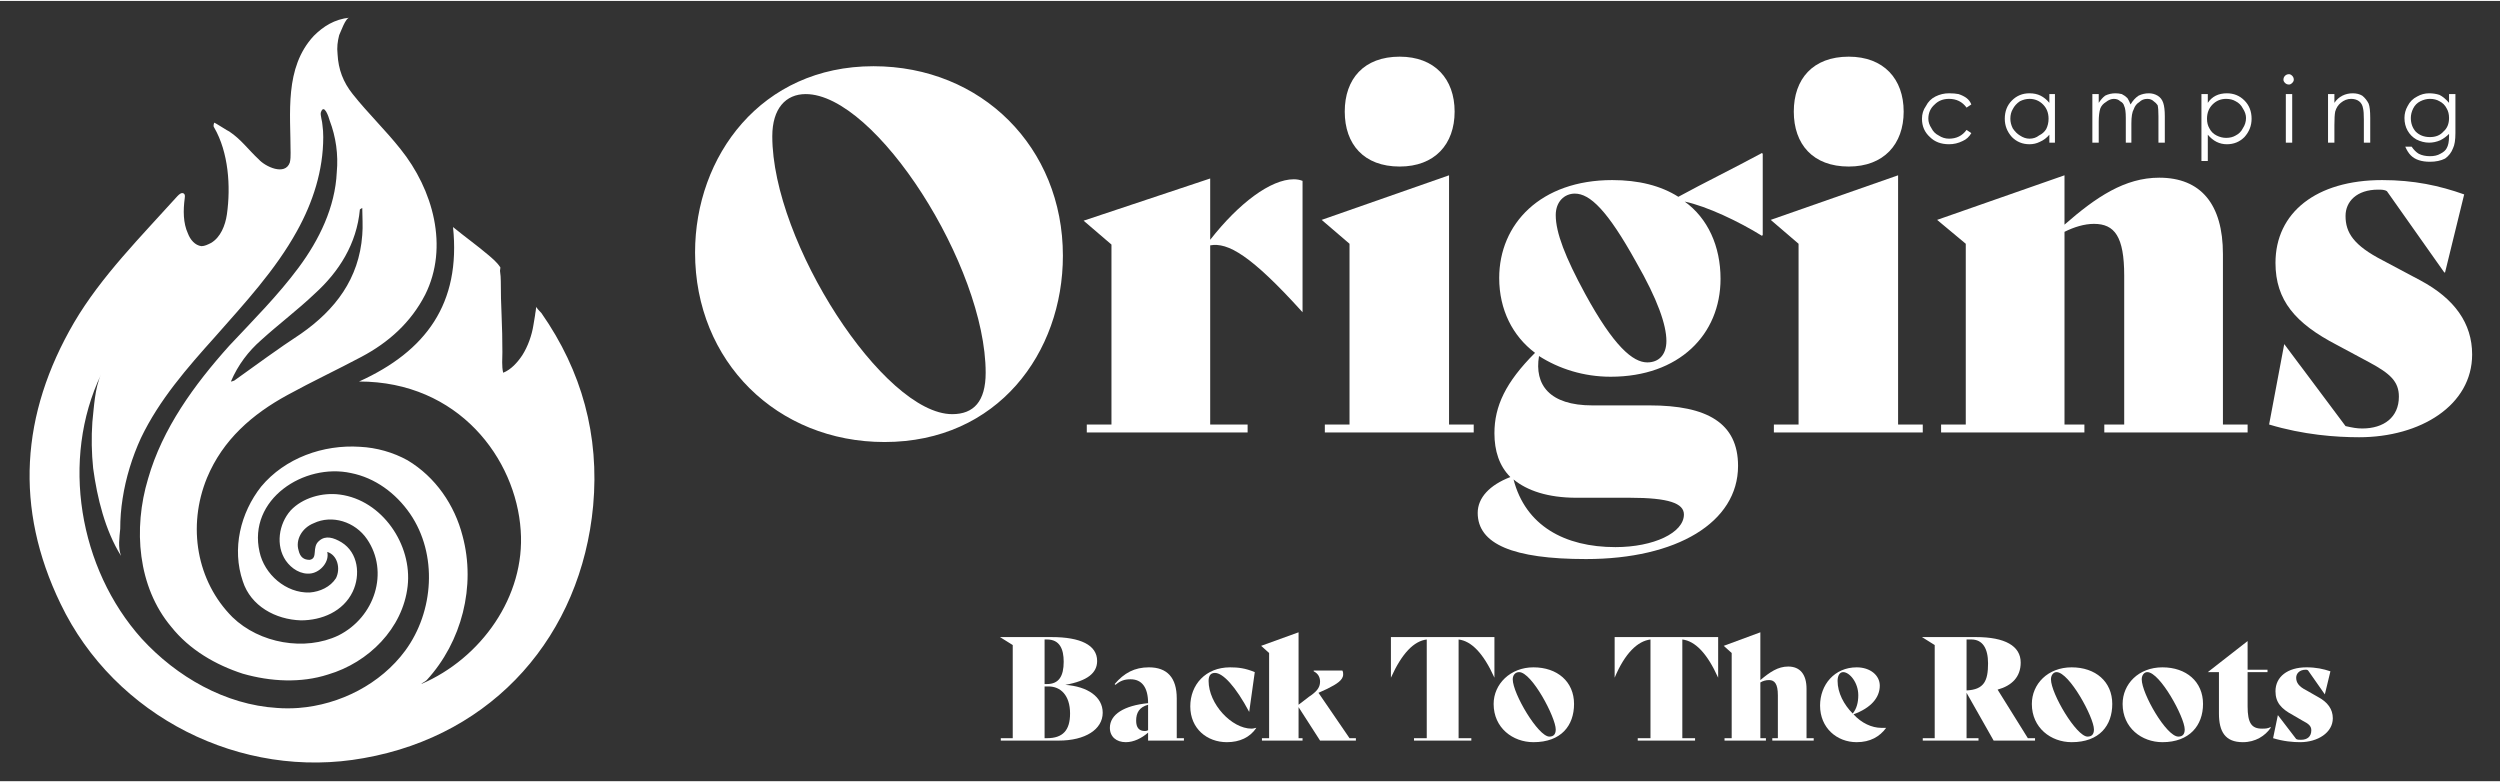
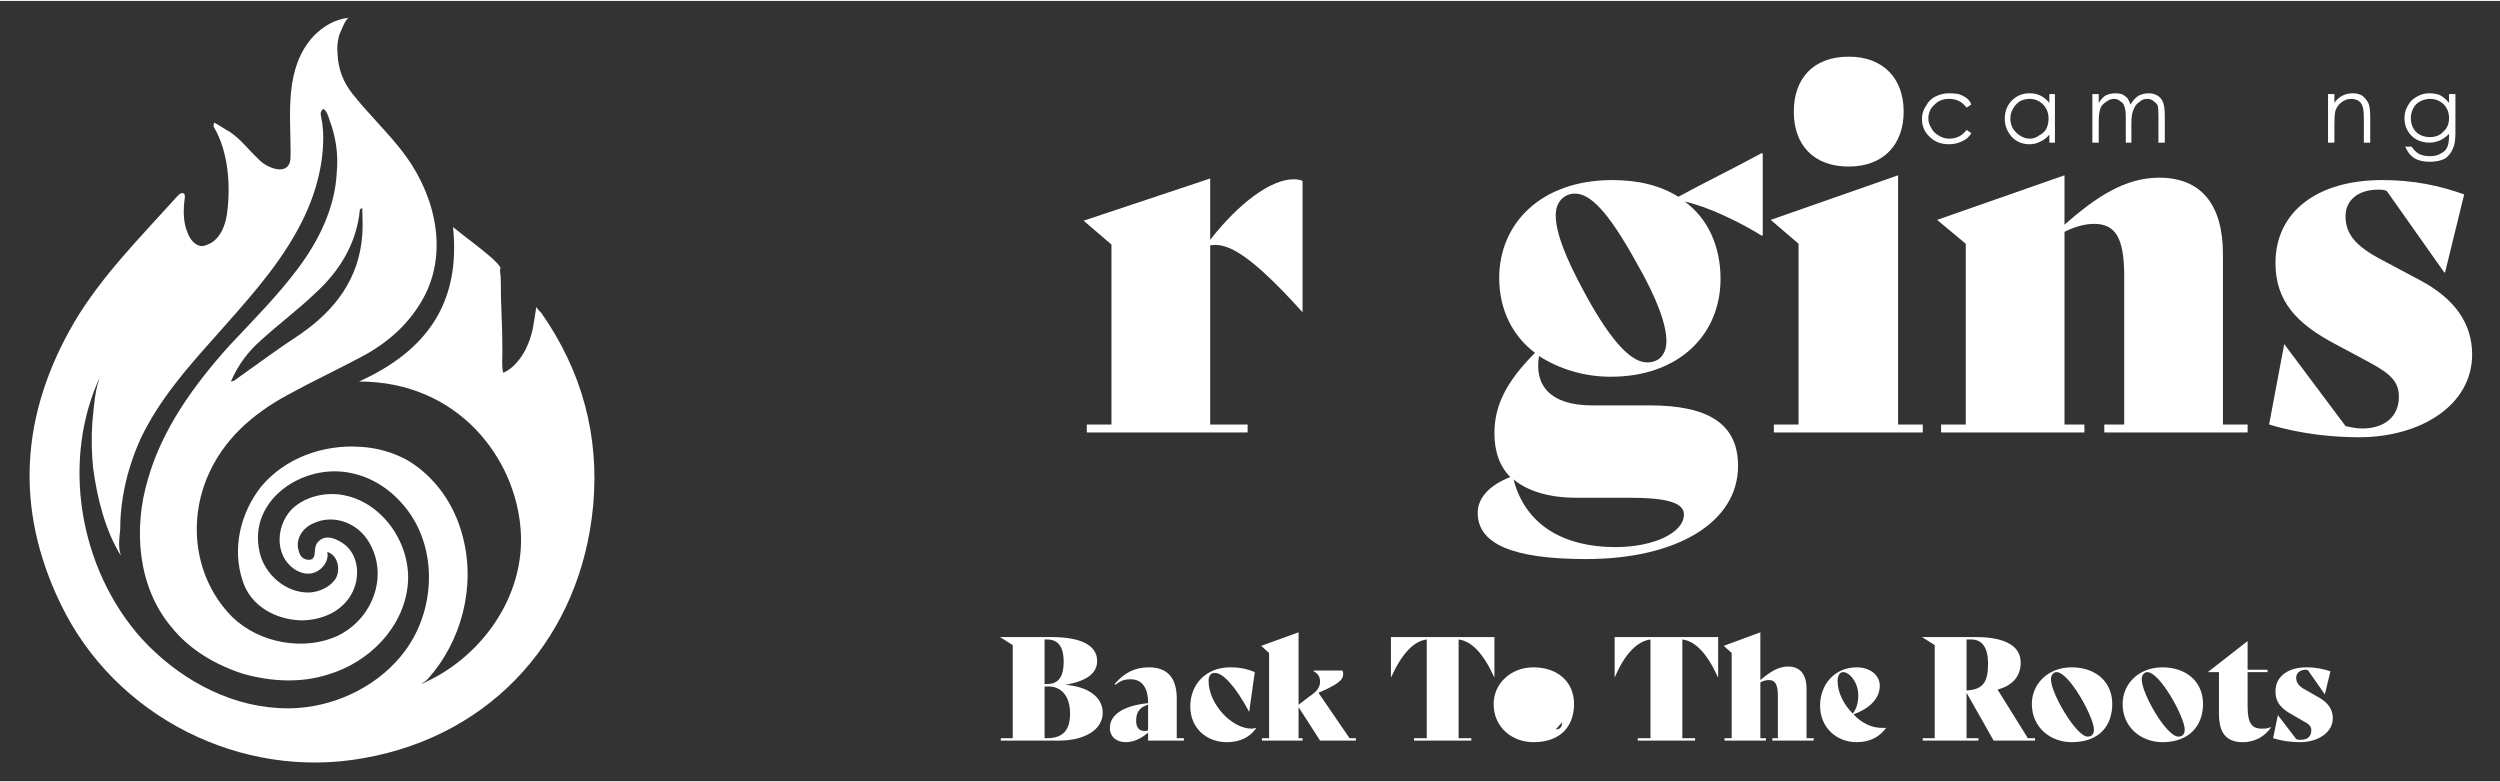
<svg xmlns="http://www.w3.org/2000/svg" version="1.2" viewBox="65 118 314 98" width="179" height="56">
  <rect x="65" y="118" width="314" height="98" fill="#333333" stroke="none" />
  <title>أصول</title>
  <style>
		.s0 { fill: #ffffff } 
	</style>
  <g id="Layer 1">
    <g id="&lt;Group&gt;">
      <g id="&lt;Group&gt;">
        <path id="&lt;Compound Path&gt;" class="s0" d="m312.6 131l-0.6 0.4q-0.8-1.1-2.2-1.1-1.1 0-1.8 0.7-0.8 0.7-0.8 1.8 0 0.6 0.4 1.2 0.3 0.6 0.9 0.9 0.6 0.4 1.3 0.4 1.4 0 2.2-1.1l0.6 0.4q-0.4 0.7-1.1 1-0.8 0.4-1.7 0.4-1.5 0-2.4-0.9-1-0.9-1-2.3 0-0.9 0.5-1.6 0.4-0.8 1.2-1.2 0.8-0.4 1.7-0.4 0.7 0 1.2 0.1 0.6 0.2 1 0.5 0.4 0.3 0.6 0.8z" />
        <path id="&lt;Compound Path&gt;" class="s0" d="m323.1 129.7v6.1h-0.7v-1q-0.5 0.6-1.2 0.9-0.6 0.3-1.3 0.3-1.3 0-2.2-0.9-0.9-1-0.9-2.3 0-1.4 0.9-2.3 0.9-0.9 2.2-0.9 0.8 0 1.4 0.3 0.6 0.3 1.1 0.9v-1.1zm-3.2 0.6q-0.6 0-1.2 0.3-0.6 0.4-0.9 1-0.3 0.5-0.3 1.2 0 0.6 0.3 1.2 0.4 0.6 0.9 0.9 0.6 0.4 1.2 0.4 0.7 0 1.2-0.4 0.6-0.3 0.9-0.8 0.3-0.6 0.3-1.3 0-1.1-0.7-1.8-0.7-0.7-1.7-0.7z" />
        <path id="&lt;Compound Path&gt;" class="s0" d="m327.8 129.7h0.8v1.1q0.4-0.6 0.8-0.9 0.6-0.3 1.3-0.3 0.4 0 0.8 0.1 0.4 0.2 0.7 0.5 0.2 0.3 0.4 0.8 0.4-0.7 1-1.1 0.6-0.3 1.3-0.3 0.6 0 1.1 0.3 0.5 0.3 0.7 0.9 0.2 0.6 0.2 1.7v3.3h-0.8v-3.3q0-1-0.1-1.4-0.2-0.3-0.5-0.5-0.3-0.3-0.8-0.3-0.6 0-1 0.4-0.5 0.3-0.7 0.9-0.3 0.5-0.3 1.8v2.4h-0.7v-3.1q0-1.1-0.2-1.5-0.1-0.4-0.5-0.6-0.3-0.3-0.8-0.3-0.5 0-1 0.4-0.5 0.3-0.7 0.8-0.2 0.6-0.2 1.7v2.6h-0.8z" />
-         <path id="&lt;Compound Path&gt;" class="s0" d="m341.5 129.7h0.8v1.1q0.4-0.6 1-0.9 0.6-0.3 1.4-0.3 1.3 0 2.2 0.9 0.9 0.9 0.9 2.3 0 1.3-0.9 2.3-0.9 0.9-2.2 0.9-0.7 0-1.3-0.3-0.6-0.3-1.1-0.9v3.3h-0.8zm3.1 0.6q-1 0-1.7 0.7-0.7 0.7-0.7 1.8 0 0.7 0.3 1.2 0.3 0.6 0.9 0.9 0.6 0.3 1.2 0.3 0.7 0 1.2-0.3 0.6-0.3 0.9-0.9 0.4-0.6 0.4-1.3 0-0.6-0.4-1.2-0.3-0.6-0.9-0.9-0.5-0.3-1.2-0.3z" />
-         <path id="&lt;Compound Path&gt;" class="s0" d="m352.5 127.2q0.2 0 0.4 0.2 0.2 0.2 0.2 0.5 0 0.2-0.2 0.4-0.2 0.2-0.4 0.2-0.3 0-0.5-0.2-0.2-0.2-0.2-0.4 0-0.3 0.2-0.5 0.2-0.2 0.5-0.2zm-0.4 2.5h0.8v6.1h-0.8z" />
        <path id="&lt;Compound Path&gt;" class="s0" d="m357.4 129.7h0.8v1.1q0.4-0.6 1-0.9 0.6-0.3 1.3-0.3 0.7 0 1.2 0.3 0.5 0.4 0.8 1 0.2 0.5 0.2 1.8v3.1h-0.8v-2.9q0-1-0.1-1.4-0.1-0.6-0.5-0.9-0.4-0.3-1-0.3-0.7 0-1.3 0.5-0.5 0.4-0.7 1.1-0.1 0.5-0.1 1.7v2.2h-0.8z" />
        <path id="&lt;Compound Path&gt;" class="s0" d="m372.6 129.7h0.8v4.9q0 1.3-0.3 1.9-0.3 0.8-1 1.3-0.8 0.4-1.9 0.4-0.8 0-1.4-0.2-0.6-0.2-1-0.6-0.4-0.4-0.7-1.1h0.8q0.4 0.6 0.9 0.9 0.6 0.3 1.4 0.3 0.8 0 1.3-0.3 0.6-0.3 0.8-0.7 0.3-0.5 0.3-1.5v-0.3q-0.5 0.5-1.1 0.8-0.7 0.3-1.4 0.3-0.8 0-1.6-0.4-0.7-0.4-1.1-1.1-0.4-0.7-0.4-1.6 0-0.8 0.4-1.5 0.4-0.8 1.2-1.2 0.7-0.4 1.5-0.4 0.7 0 1.3 0.2 0.6 0.3 1.2 1zm-2.4 0.6q-0.6 0-1.2 0.3-0.6 0.3-0.9 0.9-0.3 0.6-0.3 1.2 0 1 0.6 1.7 0.7 0.7 1.8 0.7 1.1 0 1.7-0.7 0.7-0.6 0.7-1.7 0-0.7-0.3-1.2-0.3-0.6-0.9-0.9-0.5-0.3-1.2-0.3z" />
      </g>
    </g>
    <g id="&lt;Group&gt;">
      <g id="&lt;Group&gt;">
        <g id="&lt;Group&gt;">
-           <path id="&lt;Compound Path&gt;" class="s0" d="m152.3 149.6c0-12.1 8.3-23.4 22.4-23.4 13.6 0 23.8 10.2 23.8 23.8 0 12.2-8.2 23.4-22.4 23.4-13.5 0-23.8-10.1-23.8-23.8zm36.5 15.1c0-13.4-13.8-35-22.6-35-2.5 0-4.2 1.8-4.2 5.3 0 13.3 14 34.9 22.6 34.9 2.7 0 4.2-1.6 4.2-5.2z" />
          <path id="&lt;Compound Path&gt;" class="s0" d="m228.6 140.6v16.5c-6.5-7.2-9.4-8.8-11.6-8.4v22.5h4.7v1h-20.2v-1h3.1v-22.6l-3.5-3 15.9-5.3v7.7c3.6-4.6 7.6-7.6 10.5-7.6q0.6 0 1.1 0.2z" />
-           <path id="&lt;Compound Path&gt;" class="s0" d="m231.4 171.2h3.1v-22.7l-3.5-3 16-5.6v31.3h3.1v1h-18.7zm2.5-39.3c0-4.1 2.4-6.9 6.9-6.9 4.4 0 6.9 2.8 6.9 6.9 0 4.1-2.5 6.9-6.9 6.9-4.5 0-6.9-2.8-6.9-6.9z" />
          <path id="&lt;Compound Path&gt;" class="s0" d="m286.4 137.2v10.2l-0.1 0.1c-2.9-1.8-6.9-3.7-9.7-4.3 2.9 2.1 4.5 5.6 4.5 9.7 0 7-5.2 12.3-13.8 12.3-3.4 0-6.5-1-9-2.6-0.6 3.6 1.3 6.2 6.7 6.2h7.2c7.2 0 11.1 2.2 11.1 7.6 0 7.1-7.7 11.7-19.1 11.7-9.2 0-13.6-1.9-13.6-5.8 0-1.9 1.5-3.5 4.1-4.5-1.4-1.4-2-3.3-2-5.5 0-3.4 1.4-6.4 5.1-10.1-2.8-2.1-4.5-5.4-4.5-9.4 0-6.8 5.2-12.3 14.2-12.3 3.3 0 6.1 0.7 8.3 2.1 3.3-1.8 6.8-3.5 10.5-5.5zm-31.3 40.9c1.5 5.8 6.4 8.5 12.8 8.5 4.8 0 8.6-1.8 8.6-4.1 0-1.4-1.9-2.1-6.8-2.1h-6.7c-3.6 0-6.2-0.9-7.9-2.3zm19.2-17.4c0-2-1.1-5.2-3.8-9.9-3.6-6.5-5.8-8.6-7.7-8.6-1.3 0-2.4 1-2.4 2.7 0 2.2 1.2 5.3 3.7 9.9 3.6 6.6 6 8.6 7.8 8.6 1.4 0 2.4-0.9 2.4-2.7z" />
          <path id="&lt;Compound Path&gt;" class="s0" d="m287.8 171.2h3.1v-22.7l-3.5-3 16-5.6v31.3h3.1v1h-18.7zm2.5-39.3c0-4.1 2.4-6.9 6.9-6.9 4.4 0 6.9 2.8 6.9 6.9 0 4.1-2.5 6.9-6.9 6.9-4.5 0-6.9-2.8-6.9-6.9z" />
          <path id="&lt;Compound Path&gt;" class="s0" d="m347.3 171.2v1h-18v-1h2.5v-18.7c0-4.9-1.2-6.5-3.8-6.5-1.2 0-2.5 0.4-3.7 1v24.2h2.5v1h-18v-1h3.1v-22.7l-3.6-3 16-5.6v6.2c4-3.5 7.6-5.9 11.9-5.9 5.2 0 8 3.3 8 9.6v21.4z" />
          <path id="&lt;Compound Path&gt;" class="s0" d="m350 171.2l1.9-10.1 7.7 10.3c0.9 0.2 1.4 0.3 2.1 0.3 2.7 0 4.6-1.4 4.6-4 0-1.9-1.1-2.9-3.7-4.3l-4.1-2.2c-5.2-2.7-7.7-5.6-7.7-10.3 0-6.3 5.1-10.4 13.4-10.4 4 0 7.2 0.7 10.3 1.8l-2.4 9.8h-0.1l-7.2-10.2c-0.3-0.2-0.7-0.2-1.1-0.2-2.7 0-4.1 1.5-4.1 3.3 0 2.1 1 3.7 4.7 5.6l4.7 2.5c4.3 2.3 6.5 5.4 6.5 9.3 0 6.4-6.5 10.4-14.2 10.4-2.9 0-7-0.3-11.3-1.6z" />
        </g>
      </g>
      <g id="&lt;Group&gt;">
        <g id="&lt;Group&gt;">
          <path id="&lt;Compound Path&gt;" class="s0" d="m203.5 207.4c0 2.1-2.2 3.5-5.5 3.5h-7.3v-0.3h1.5v-11.7l-1.6-1h6.5c3.6 0 5.7 1 5.7 3 0 1.5-1.2 2.5-4 3 2.8 0.2 4.7 1.5 4.7 3.5zm-7.3-9.2v5.6h0.3c1.5 0 2.1-1 2.1-2.8 0-1.6-0.5-2.8-2.1-2.8zm3.2 9.3c0-2.3-1.2-3.4-2.7-3.4h-0.5v6.5h0.3c2 0 2.9-1 2.9-3.1z" />
          <path id="&lt;Compound Path&gt;" class="s0" d="m213.7 210.6v0.3h-4.5v-1c-0.8 0.7-1.8 1.2-2.8 1.2-1.2 0-2-0.7-2-1.8 0-1.7 1.8-2.8 4.8-3.1 0-2-0.8-3-2.2-3-0.8 0-1.3 0.2-1.9 0.7l-0.1-0.1c1.2-1.4 2.5-2.1 4.3-2.1 2.3 0 3.5 1.3 3.5 3.9v5zm-4.5-1v-3.2c-1.1 0.3-1.5 1-1.5 2q0 1.3 1.1 1.3 0.2 0 0.4-0.1z" />
          <path id="&lt;Compound Path&gt;" class="s0" d="m214.5 206.6c0-2.7 1.9-4.9 5-4.9 1 0 1.9 0.1 3.1 0.6l-0.7 5c-1.7-3.2-3.3-4.9-4.3-4.9-0.5 0-0.8 0.3-0.8 1 0 2.9 2.9 6 5.4 6 0.3 0 0.4-0.1 0.6-0.1-0.8 1.2-2.1 1.8-3.7 1.8-2.5 0-4.6-1.7-4.6-4.5z" />
          <path id="&lt;Compound Path&gt;" class="s0" d="m235.3 210.6v0.3h-4.5l-2.7-4.2v3.9h0.5v0.3h-5.1v-0.3h0.9v-10.7l-1-0.9 4.7-1.7v9.1l1.3-1c0.9-0.6 1.4-1.1 1.4-1.9 0-0.5-0.2-1-0.8-1.3v-0.1h3.6c0.1 0.2 0.1 0.3 0.1 0.5 0 0.7-0.8 1.2-2 1.8l-1.1 0.5 3.9 5.7z" />
          <path id="&lt;Compound Path&gt;" class="s0" d="m252.7 203c-1.4-3.1-2.9-4.6-4.5-4.8v12.4h1.6v0.3h-7.2v-0.3h1.6v-12.4c-1.6 0.2-3.1 1.7-4.5 4.8v-5.1h13z" />
-           <path id="&lt;Compound Path&gt;" class="s0" d="m252.6 206.3c0-2.5 2.1-4.6 5-4.6 3 0 5.1 1.8 5.1 4.6 0 2.7-1.6 4.8-5.1 4.8-2.6 0-5-1.8-5-4.8zm7.8 3.2c0-1.5-3-7.2-4.6-7.2-0.5 0-0.8 0.4-0.8 0.9 0 1.8 3.2 7.2 4.6 7.2q0.8 0 0.8-0.9z" />
+           <path id="&lt;Compound Path&gt;" class="s0" d="m252.6 206.3c0-2.5 2.1-4.6 5-4.6 3 0 5.1 1.8 5.1 4.6 0 2.7-1.6 4.8-5.1 4.8-2.6 0-5-1.8-5-4.8zm7.8 3.2q0.8 0 0.8-0.9z" />
          <path id="&lt;Compound Path&gt;" class="s0" d="m280.8 203c-1.4-3.1-2.9-4.6-4.5-4.8v12.4h1.6v0.3h-7.2v-0.3h1.6v-12.4c-1.6 0.2-3.2 1.7-4.5 4.8v-5.1h13z" />
          <path id="&lt;Compound Path&gt;" class="s0" d="m292.8 210.6v0.3h-5.2v-0.3h0.7v-5.4c0-1.4-0.4-1.9-1.1-1.9q-0.6 0-1.1 0.3v7h0.7v0.3h-5.2v-0.3h0.9v-10.7l-1-0.9 4.6-1.7v6c1.2-1 2.2-1.7 3.5-1.7 1.5 0 2.3 1 2.3 2.8v6.2z" />
          <path id="&lt;Compound Path&gt;" class="s0" d="m301.9 209.3c-0.8 1.1-2 1.8-3.7 1.8-2.5 0-4.6-1.8-4.6-4.6 0-2.6 1.8-4.8 4.6-4.8 1.7 0 2.9 1 2.9 2.3 0 1.5-1.1 2.8-3.3 3.6 1 1.1 2.3 1.7 3.5 1.7q0.3 0 0.6 0zm-6.1-5.9c0 1.5 0.8 3 1.9 4.1 0.5-0.6 0.7-1.4 0.7-2.3 0-1.6-1.1-2.9-1.9-2.9-0.4 0-0.7 0.4-0.7 1.1z" />
          <path id="&lt;Compound Path&gt;" class="s0" d="m320.6 210.6v0.3h-5.2l-3.4-6v5.7h1.5v0.3h-7v-0.3h1.5v-11.7l-1.6-1h6.8c3.6 0 5.6 1.1 5.6 3.2 0 1.8-1.1 2.9-2.9 3.4l3.8 6.1zm-8.6-12.4v6.4c2.2-0.1 2.7-1.2 2.7-3.4 0-1.9-0.7-3-2.1-3z" />
          <path id="&lt;Compound Path&gt;" class="s0" d="m320.2 206.3c0-2.5 2-4.6 5-4.6 3 0 5.1 1.8 5.1 4.6 0 2.7-1.6 4.8-5.1 4.8-2.6 0-5-1.8-5-4.8zm7.8 3.2c0-1.5-3.1-7.2-4.7-7.2-0.4 0-0.7 0.4-0.7 0.9 0 1.8 3.2 7.2 4.6 7.2q0.8 0 0.8-0.9z" />
          <path id="&lt;Compound Path&gt;" class="s0" d="m331.6 206.3c0-2.5 2-4.6 5-4.6 3 0 5.1 1.8 5.1 4.6 0 2.7-1.7 4.8-5.1 4.8-2.6 0-5-1.8-5-4.8zm7.8 3.2c0-1.5-3.1-7.2-4.7-7.2-0.4 0-0.7 0.4-0.7 0.9 0 1.8 3.1 7.2 4.6 7.2q0.8 0 0.8-0.9z" />
          <path id="&lt;Compound Path&gt;" class="s0" d="m350.2 209.3c-0.7 1-1.9 1.8-3.5 1.8-2.2 0-3-1.3-3-3.6v-5.2h-1.4l5-3.9v3.6h2.5v0.3h-2.5v4.3c0 2.1 0.5 2.8 1.8 2.8 0.4 0 0.7 0 1.1-0.2z" />
          <path id="&lt;Compound Path&gt;" class="s0" d="m350.5 210.6l0.6-2.9 2.3 3c0.2 0.1 0.3 0.1 0.6 0.1 0.8 0 1.3-0.4 1.3-1.2 0-0.5-0.3-0.8-1.1-1.2l-1.2-0.7c-1.5-0.8-2.2-1.6-2.2-3 0-1.8 1.5-3 3.9-3 1.2 0 2.1 0.2 3 0.5l-0.7 2.9-2.1-3c-0.1-0.1-0.2-0.1-0.3-0.1-0.8 0-1.2 0.5-1.2 1 0 0.6 0.3 1.1 1.3 1.6l1.4 0.8q1.9 1 1.9 2.7c0 1.8-1.9 3-4.1 3-0.9 0-2.1-0.1-3.4-0.5z" />
        </g>
      </g>
      <g id="&lt;Group&gt;">
        <g id="&lt;Group&gt;">
          <g id="&lt;Group&gt;">
            <path id="&lt;Compound Path&gt;" class="s0" d="m110.7 213.1c16.4-2.9 27.3-15.5 28.8-31.7 0.8-8.8-1.4-16.9-6.5-24.2q-0.4-0.4-0.7-0.8c0.1 0.1-0.1 0.9-0.1 1.1q-0.1 0.6-0.2 1.2c-0.2 1.3-0.7 2.7-1.4 3.8-0.6 0.9-1.4 1.8-2.4 2.2-0.2-0.8-0.1-1.8-0.1-2.6q0-2.3-0.1-4.6-0.1-2.1-0.1-4.3 0-0.6-0.1-1.3c0-0.1 0.1-0.5 0-0.5-0.4-0.6-1-1.1-1.6-1.6-1.3-1.1-2.7-2.1-4.3-3.4 1 9.6-3.4 15.6-11.8 19.4 12.5 0 19.7 9.7 20.3 18.7 0.6 8.3-5 16.1-12.5 19.3 0.2-0.2 0.5-0.3 0.7-0.5 4.4-4.8 6.2-11.8 4.5-18.1-1-3.9-3.4-7.4-6.9-9.5-1.8-1-3.9-1.6-6-1.7-4.6-0.3-9.4 1.4-12.4 5-2.6 3.3-3.7 7.8-2.3 11.9 1 3.1 4.1 4.8 7.3 4.9 2.6 0 5.3-1.1 6.5-3.6 1-2.1 0.7-4.9-1.4-6.2-1-0.6-2-0.9-2.8-0.2-1 0.8-0.1 2.2-1.2 2.4-0.7 0-1.2-0.3-1.4-1.2-0.4-1.3 0.4-2.8 1.9-3.4 2.3-1.1 5.2-0.2 6.7 2 2.8 4.1 1 9.8-3.6 12.1-4.2 2-9.9 1-13.3-2.3-4.5-4.5-5.7-11.4-3.2-17.5 2-4.8 5.7-8 10.1-10.4 3.1-1.7 6.3-3.2 9.3-4.8 3.4-1.8 6.2-4.3 8-7.8 3-6 1-13.2-3.1-18.3-1.9-2.4-4.1-4.5-6-6.9-1.2-1.5-1.8-3.1-1.9-5-0.1-0.9 0-1.6 0.2-2.4 0.2-0.4 0.8-2.2 1.3-2.2-1.9 0.2-3.3 1.1-4.5 2.3-3.7 4-2.9 9.7-2.9 14.7 0 0.4 0 0.8-0.1 1.2-0.6 1.7-3.1 0.5-3.9-0.4-1.3-1.2-2.2-2.5-3.7-3.5-0.1 0-1.9-1.2-1.9-1.1-0.1 0.3-0.1 0.5 0 0.6 1.8 3.1 2.1 7.4 1.6 10.9-0.2 1.4-0.8 2.9-2 3.6-0.4 0.2-0.8 0.4-1.2 0.4-0.8-0.1-1.4-0.8-1.7-1.6-0.6-1.3-0.6-2.9-0.4-4.4 0-0.2 0.1-0.4-0.1-0.6-0.3-0.2-0.6 0.1-0.8 0.3-4.5 5-9.6 10.1-13 15.9-6.7 11.5-7.5 23.3-1.7 35.3 6.8 14.2 22.7 22.2 38.1 19.4zm-33-48.2c-0.8 1.7-0.9 4.2-1.1 6q-0.2 2.9 0.1 5.8c0.5 3.7 1.5 7.8 3.5 11-0.4-1.1-0.2-2.3-0.1-3.4q0-1.9 0.3-3.8c0.4-2.6 1.2-5.2 2.3-7.6 2.3-4.8 5.8-8.8 9.3-12.7 3.7-4.2 7.6-8.4 10.3-13.3 2-3.6 3.3-7.6 3.3-11.8q0-0.8-0.1-1.5c0-0.4-0.3-1.3-0.2-1.6 0.4-1.2 1 0.6 1.1 1 0.8 2.1 1.1 4.3 0.9 6.5-0.2 4.4-2.2 8.5-4.8 12-2.6 3.5-5.7 6.6-8.7 9.8-4.4 4.9-8.4 10.4-10.2 16.7-1.9 6.3-1.3 13.6 2.9 18.6 2.3 2.9 5.6 4.8 9 5.9 3.5 1 7.3 1.2 10.7 0.1 5.1-1.5 9.4-5.8 10-11.1 0.6-5.2-3.2-10.8-8.5-11.5-2.2-0.3-4.7 0.4-6.2 2-1.5 1.7-1.9 4.4-0.6 6.3 0.7 1 1.9 1.8 3.2 1.6 1.2-0.2 2.3-1.5 2-2.7 1.3 0.4 1.7 2.1 1.1 3.3-0.7 1.1-2 1.7-3.3 1.8-3 0.1-5.7-2.3-6.3-5.1-1.5-6.6 5.6-11.2 11.5-9.9 3 0.6 5.6 2.5 7.4 5.1 3.5 5.1 3 12.3-0.6 17.2-3.1 4.2-8.2 6.8-13.4 7.2q-1.4 0.1-2.7 0c-6.5-0.4-12.6-3.9-17-8.7-7.9-8.8-10.2-22.5-5.1-33.2zm32.5-20.7c0 0 0.1-0.1 0.3-0.2 0 1.1 0.1 2.3 0 3.4-0.4 5.5-3.4 9.4-7.7 12.4-2.9 1.9-5.6 3.9-8.4 5.9-0.1 0-0.2 0.1-0.4 0.1 0.9-2.1 2.2-3.8 3.8-5.2 2.2-2 4.6-3.8 6.7-5.8 3.1-2.8 5.3-6.3 5.7-10.6z" />
          </g>
        </g>
      </g>
    </g>
  </g>
</svg>